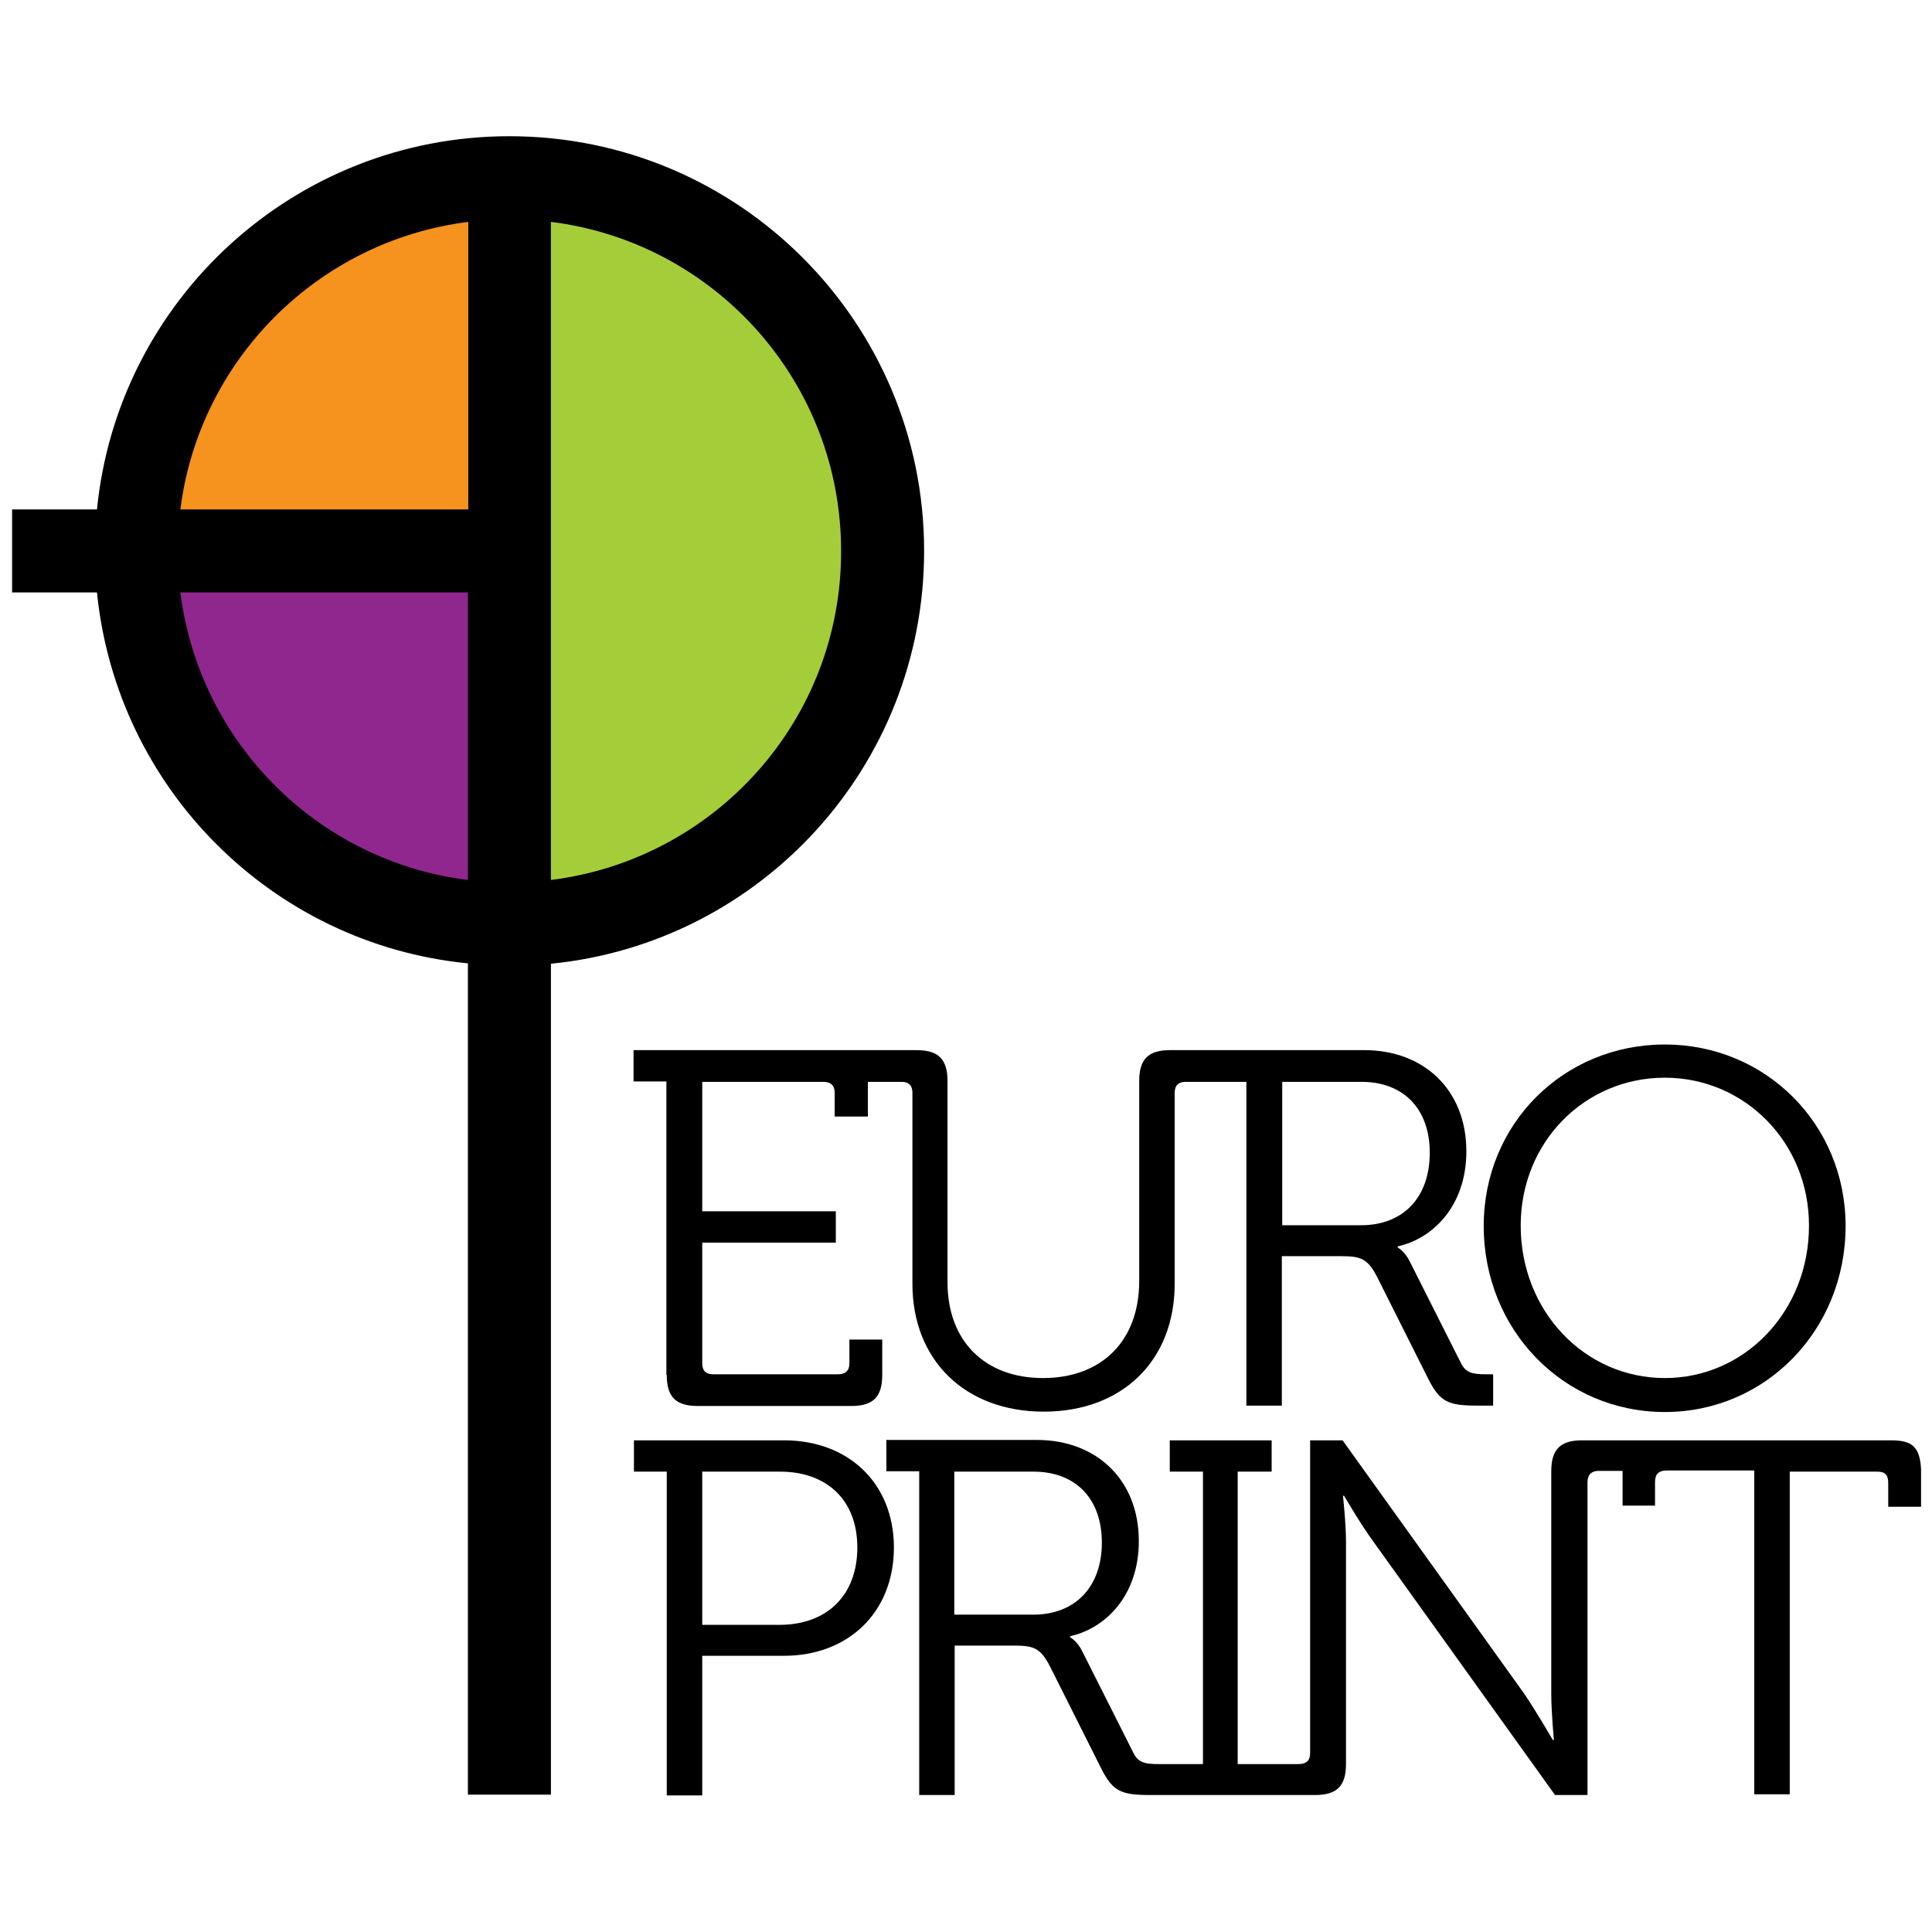
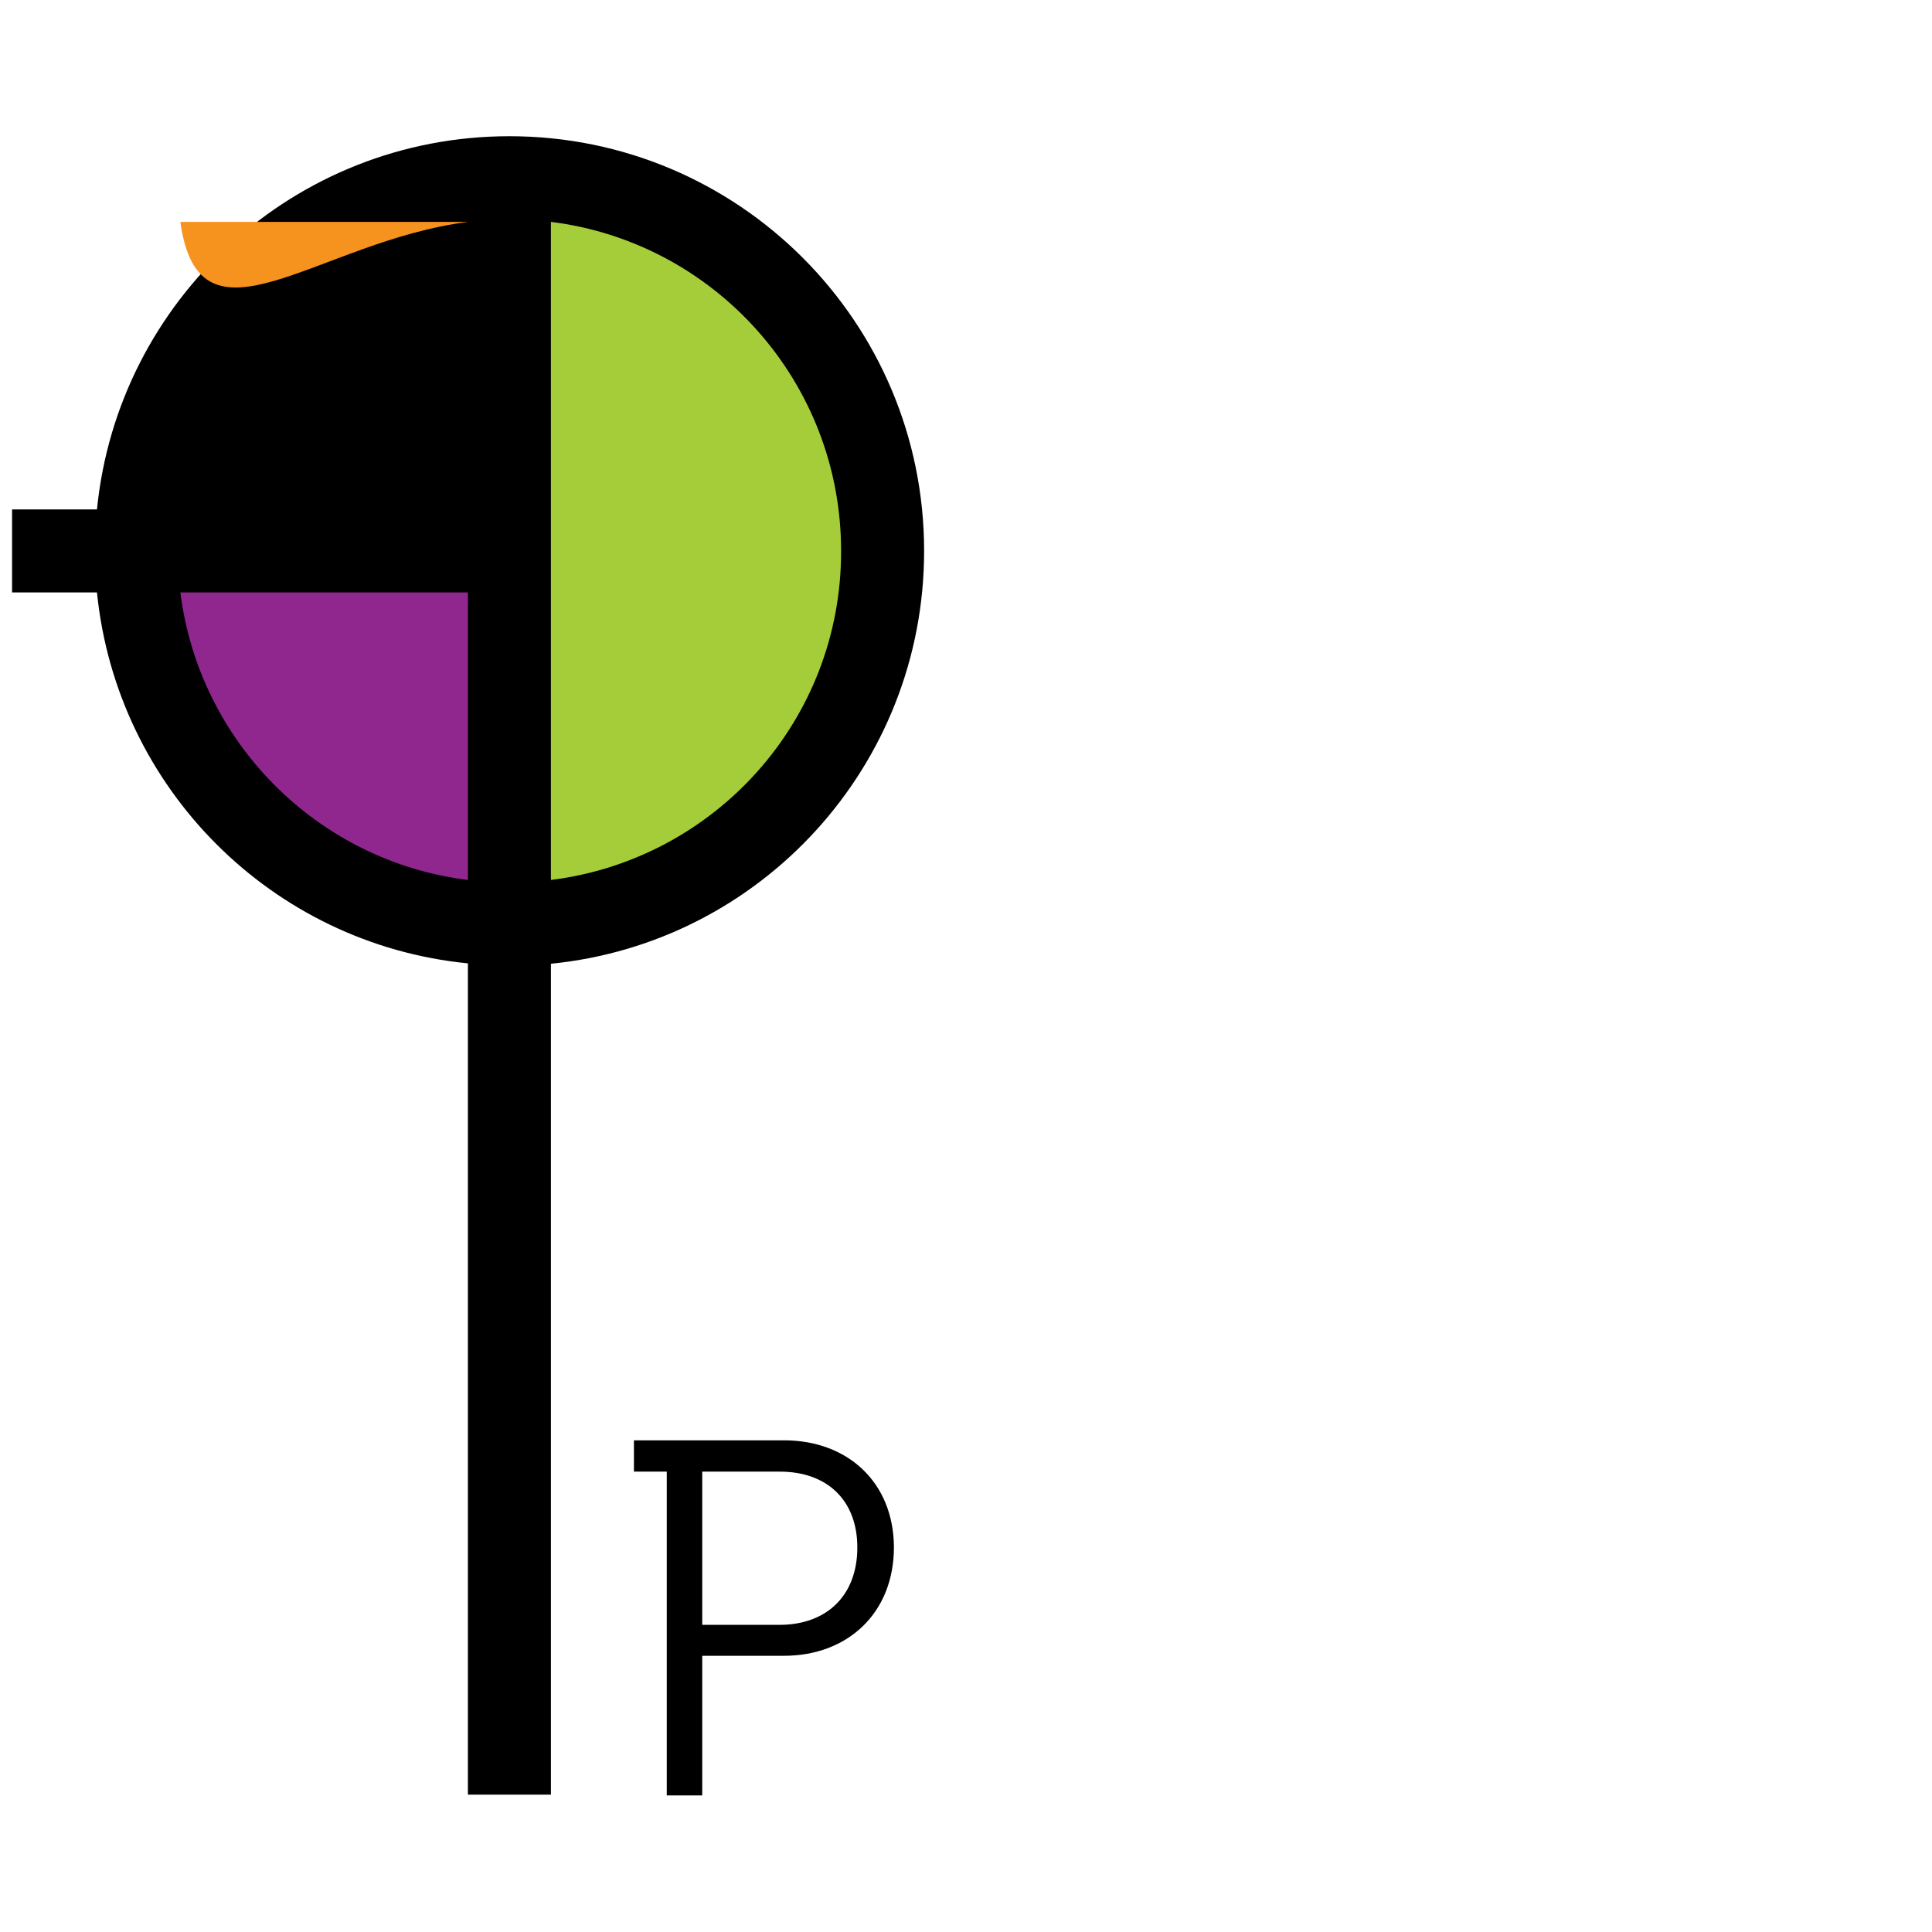
<svg xmlns="http://www.w3.org/2000/svg" id="Layer_1" x="0px" y="0px" viewBox="0 0 512 512" style="enable-background:new 0 0 512 512;" xml:space="preserve">
  <style type="text/css">	.st0{fill:#F6921E;}	.st1{fill:#90278E;}	.st2{fill:#A5CD39;}</style>
  <g>
-     <path d="M176.7,364.4c0,5.8,2.4,8.2,8.2,8.2h40.7c5.8,0,8.2-2.4,8.2-8.2V355h-8.7v6.3c0,2-1.1,2.9-3,2.9H189   c-1.9,0-2.9-0.9-2.9-2.9v-32h35.4V321h-35.4v-34.3h32.1c1.9,0,3,0.9,3,2.9v6.3h8.8v-9.2h8.9c1.9,0,2.9,0.9,2.9,2.9v50.6   c0,20.4,14.1,33.9,34.8,33.9c20.8,0,34.7-13.5,34.7-33.9v-50.6c0-2,1.1-2.9,2.9-2.9h16.1v85.8h9.4v-39.6h15.8c5.2,0,7,0.7,9.5,5.6   l13.5,26.9c3.1,6.2,5.4,7.1,13,7.1h4.2v-8.3h-1.9c-3.4,0-5.4-0.3-6.7-3.1l-13.5-26.8c-1.3-2.7-3.2-3.7-3.2-3.7v-0.3   c9.2-2,18.2-10.6,18.2-25.2c0-16.3-11.3-26.8-27-26.8h-51.5c-5.8,0-8.2,2.4-8.2,8.2v53c0,15.9-10,25.7-25.5,25.7   c-15.4,0-25.3-9.8-25.3-25.4v-53.3c0-5.8-2.4-8.2-8.2-8.2h-75v8.3h8.7V364.4z M339.8,286.7h21c11.1,0,18.1,7.1,18.1,18.8   c0,11.8-7,19.2-18.2,19.2h-20.9V286.7z" />
-     <path d="M441.2,374.2c26.7,0,47.9-21.7,47.9-49.3c0-27.1-21.3-48.1-47.9-48.1c-26.8,0-48,21-48,48.1   C393.2,352.5,414.4,374.2,441.2,374.2 M441.2,285.6c21,0,38.2,17,38.2,39.2c0,22.8-17.1,40.4-38.2,40.4   c-21.2,0-38.2-17.7-38.2-40.4C403,302.6,420,285.6,441.2,285.6z" />
    <path d="M207.8,381.7H168v8.3h8.7v85.8h9.4v-37h21.7c16.7,0,29.1-11.2,29.1-28.8C236.8,392.7,224.5,381.7,207.8,381.7 M206.6,430.6   h-20.5V390h20.6c12.3,0,20.5,7.4,20.5,20.1C227.2,422.9,219,430.6,206.6,430.6z" />
-     <path d="M501.2,381.7h-81.9c-5.8,0-8.2,2.4-8.2,8.2v58.9c0,5,0.7,12.3,0.7,12.3h-0.3c0,0-4.4-7.6-7.6-12.3l-48.1-67.1h-8.6v82.9   c0,2-1.1,2.9-3,2.9H328V390h9v-8.3H310v8.3h8.8v77.5H307c-3.4,0-5.4-0.3-6.7-3.1l-13.5-26.8c-1.3-2.7-3.2-3.7-3.2-3.7v-0.3   c9.2-2,18.2-10.6,18.2-25.2c0-16.3-11.3-26.8-27-26.8h-39.9v8.3h8.7v85.8h9.4v-39.6h15.8c5.2,0,7,0.7,9.5,5.6l13.5,26.9   c3.1,6.2,5.4,7.1,13,7.1h43.7c5.8,0,8.2-2.4,8.2-8.2v-58.9c0-5-0.8-12.2-0.8-12.2h0.3c0,0,4.4,7.6,7.8,12.2l48.1,67.1h8.6v-82.9   c0-2,1.1-3,2.9-3h6.4v9.2h8.6v-6.3c0-2.1,1.1-3,3-3h23.3v85.8h9.4V390h23.2c2,0,2.9,0.8,2.9,3v6.3h8.7v-9.9   C508.8,383.6,506.9,381.7,501.2,381.7 M273.8,427.9h-20.9V390h21c11.1,0,18.1,7.1,18.1,18.8C292,420.5,285,427.9,273.8,427.9z" />
    <path d="M244.9,146c0-60.7-49.2-109.9-109.9-109.9c-57,0-103.8,43.4-109.3,98.9H3.2v22h22.5c5.2,51.9,46.4,93.2,98.3,98.3v220.3h22   V255.4C201.6,249.9,244.9,203,244.9,146" />
-     <path class="st0" d="M124.1,58.8v76.2H47.8C52.8,95.3,84.3,63.8,124.1,58.8" />
+     <path class="st0" d="M124.1,58.8H47.8C52.8,95.3,84.3,63.8,124.1,58.8" />
    <path class="st1" d="M47.8,157h76.2v76.2C84.3,228.3,52.8,196.8,47.8,157" />
    <path class="st2" d="M146,233.2V58.8c43.4,5.4,76.9,42.4,76.9,87.2C223,190.9,189.4,227.8,146,233.2" />
  </g>
</svg>